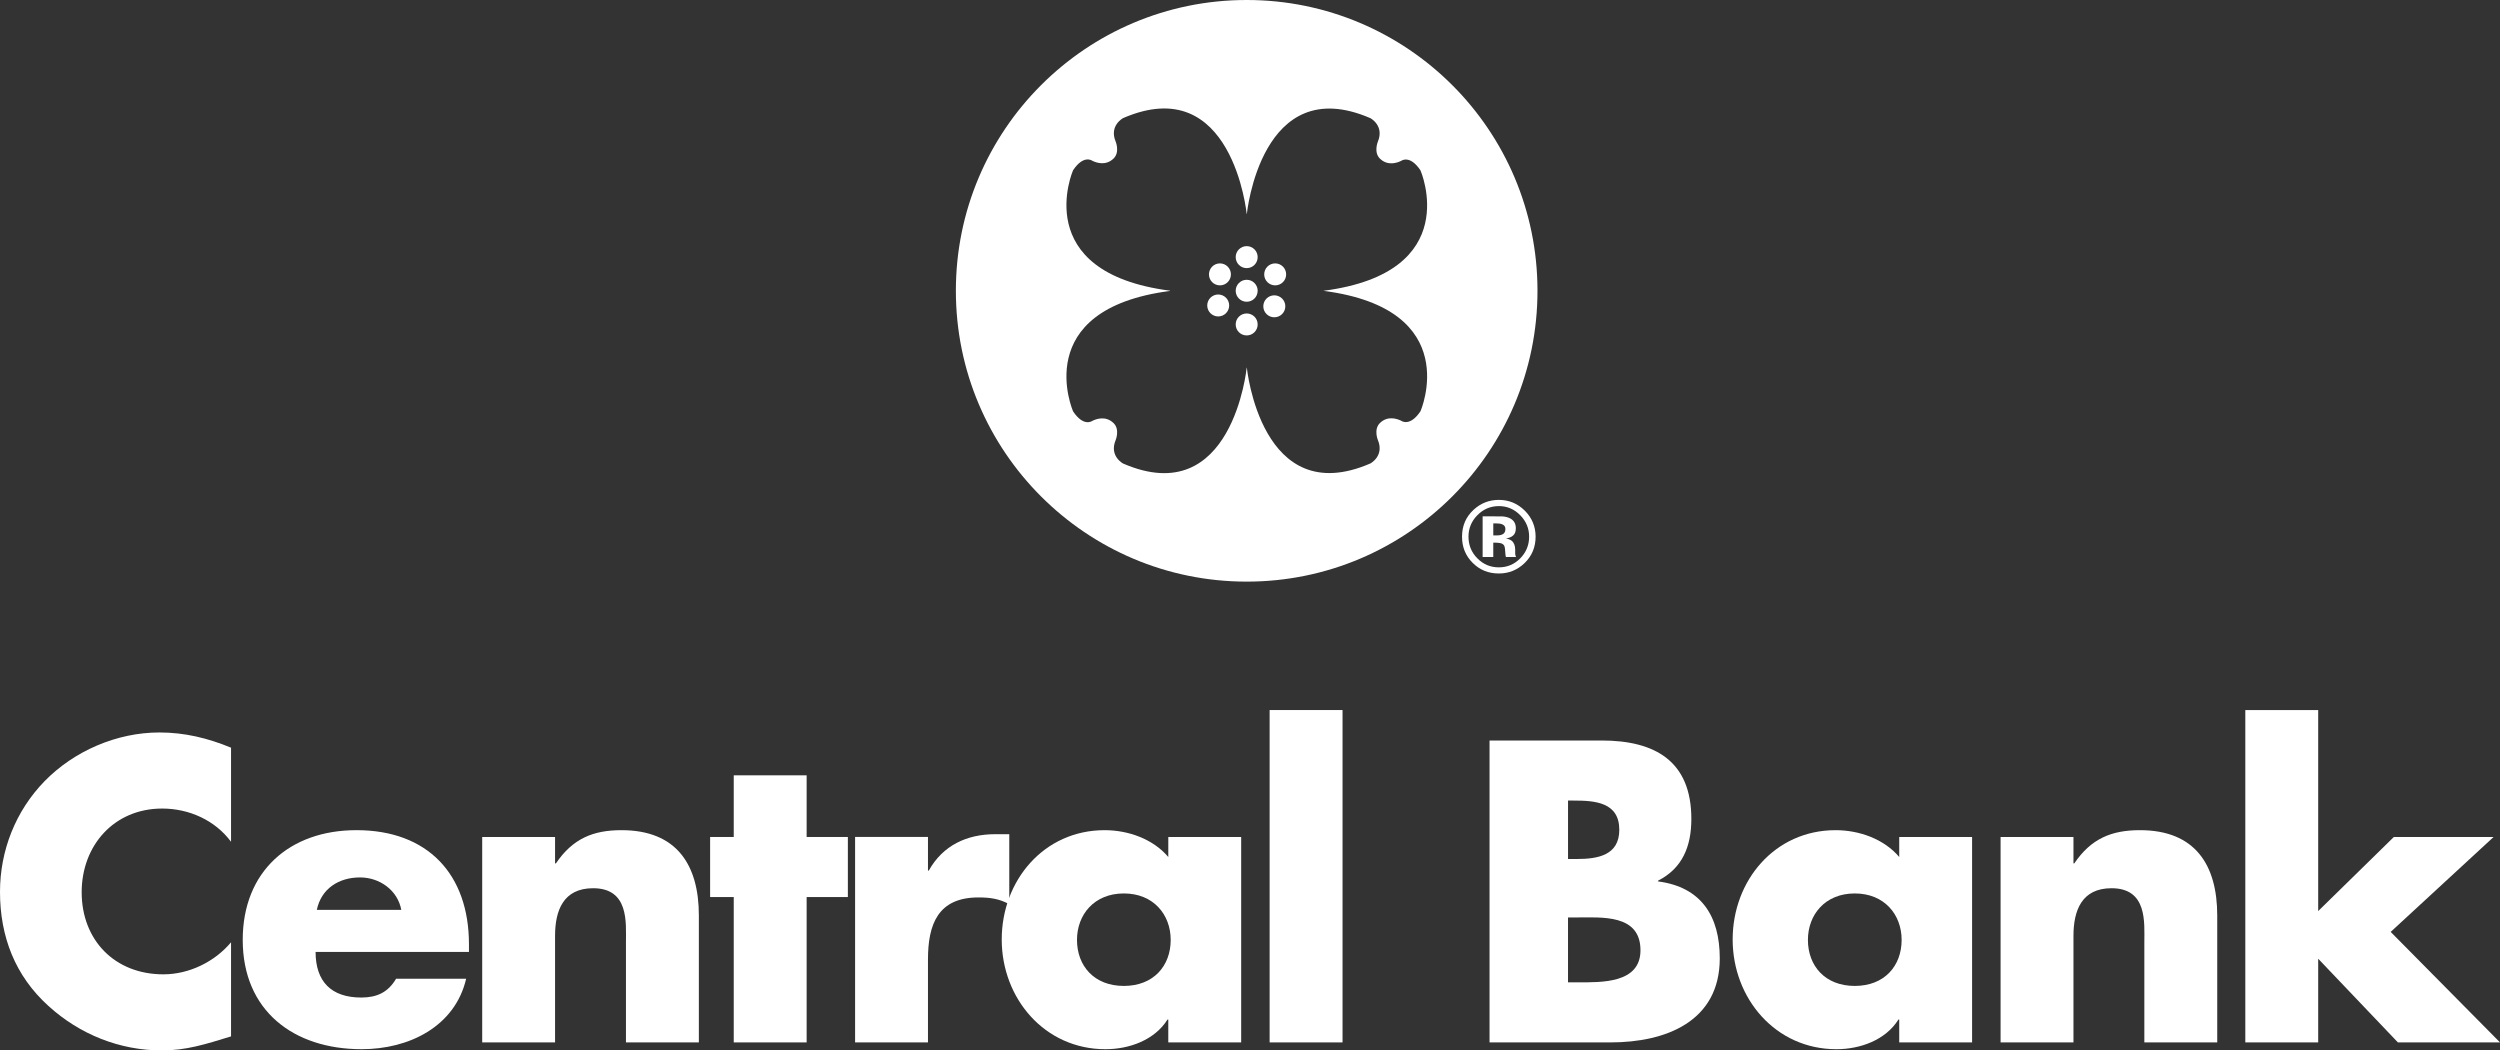
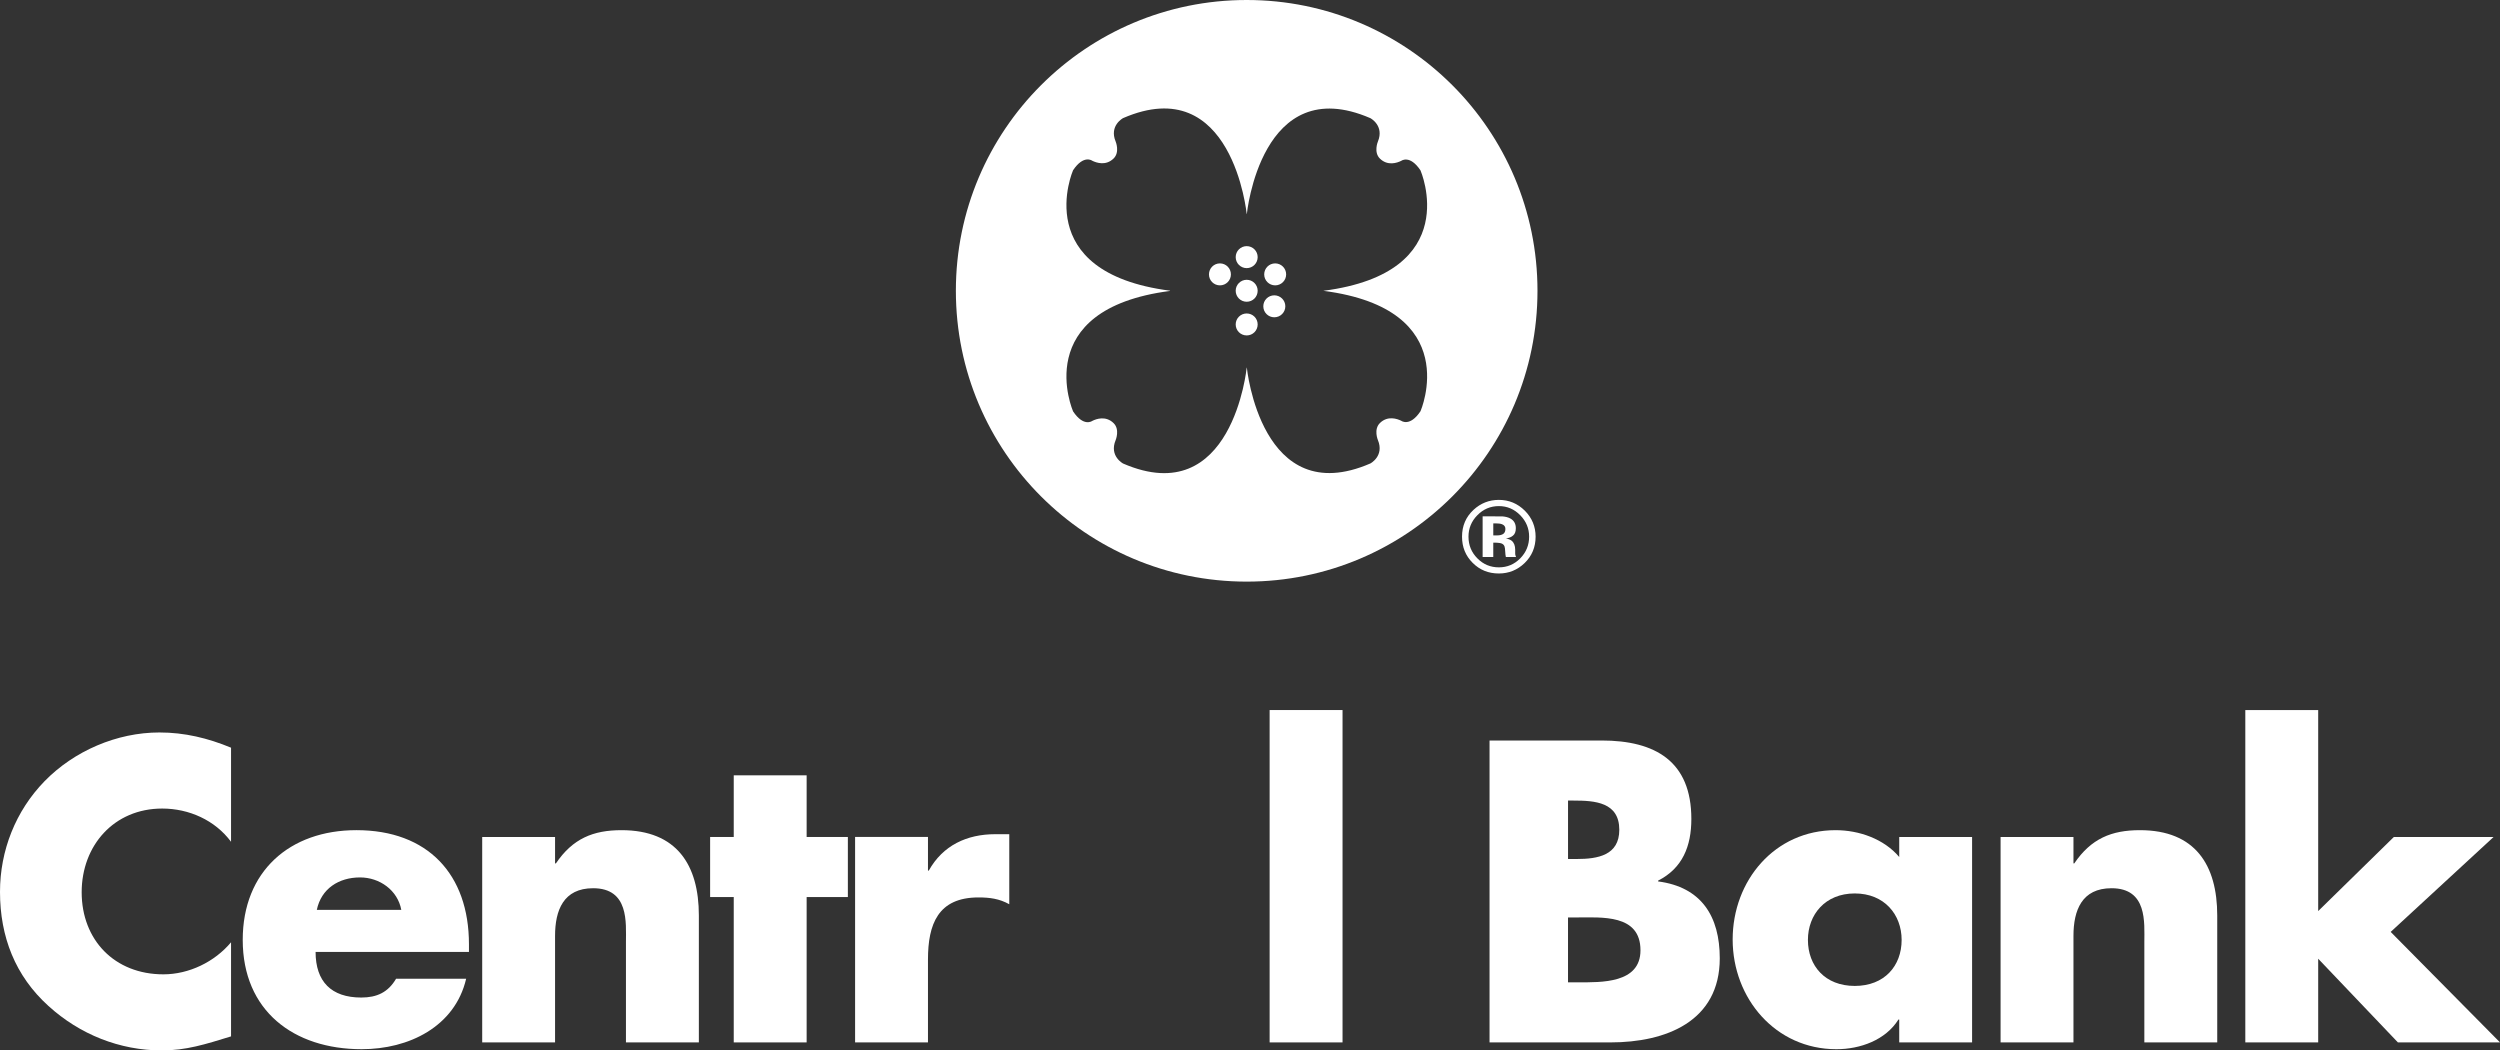
<svg xmlns="http://www.w3.org/2000/svg" id="Layer_1" data-name="Layer 1" viewBox="0 0 300.743 126.363">
  <rect x="0" y="0" width="300.743" height="126.363" fill="#333333" stroke="none" />
  <path d="M149.973,0c-19.319,0-34.985,15.66-34.985,34.98,0,19.321,15.665,34.987,34.985,34.987s34.982-15.666,34.982-34.987c0-19.319-15.663-34.98-34.982-34.98Zm20.909,49.469c-1.282,1.923-2.309,1.153-2.309,1.153-.508-.253-1.635-.64-2.564,.259-.793,.763-.255,2.05-.255,2.05,.801,1.923-.898,2.819-.898,2.819-13.167,5.707-14.865-11.533-14.865-11.533l-.017,.01s-1.699,17.239-14.868,11.535c0,0-1.699-.893-.896-2.818,0,0,.54-1.285-.257-2.052-.928-.896-2.052-.513-2.562-.254,0,0-1.025,.77-2.305-1.155,0,0-5.353-12.272,11.665-14.482v-.03c-17.018-2.211-11.665-14.487-11.665-14.487,1.28-1.92,2.305-1.149,2.305-1.149,.51,.254,1.635,.637,2.562-.259,.797-.767,.257-2.049,.257-2.049-.803-1.924,.896-2.82,.896-2.82,13.169-5.706,14.868,11.537,14.868,11.537l.017,.007s1.697-17.236,14.865-11.534c0,0,1.699,.896,.898,2.821,0,0-.538,1.289,.255,2.05,.929,.898,2.056,.512,2.564,.256,0,0,1.027-.77,2.309,1.156,0,0,5.349,12.272-11.667,14.481v.007c17.016,2.211,11.667,14.482,11.667,14.482Z" style="fill: #fff;" />
  <path d="M149.973,33.658c-.729,0-1.323,.593-1.323,1.321,0,.729,.594,1.321,1.323,1.321,.733,0,1.321-.592,1.321-1.321,0-.728-.589-1.321-1.321-1.321Z" style="fill: #fff;" />
  <path d="M149.973,29.609c-.729,0-1.323,.592-1.323,1.321,0,.732,.594,1.325,1.323,1.325,.733,0,1.321-.593,1.321-1.325,0-.729-.589-1.321-1.321-1.321Z" style="fill: #fff;" />
  <path d="M149.973,37.709c-.729,0-1.323,.589-1.323,1.321,0,.733,.594,1.322,1.323,1.322,.733,0,1.321-.589,1.321-1.322,0-.732-.589-1.321-1.321-1.321Z" style="fill: #fff;" />
  <path d="M153.294,35.527c-.729,0-1.321,.592-1.321,1.321,0,.732,.593,1.321,1.321,1.321,.733,0,1.327-.589,1.327-1.321,0-.729-.594-1.321-1.327-1.321Z" style="fill: #fff;" />
  <path d="M146.754,31.685c-.731,0-1.319,.592-1.319,1.325,0,.729,.589,1.318,1.319,1.318s1.321-.589,1.321-1.318c0-.733-.59-1.325-1.321-1.325Z" style="fill: #fff;" />
  <path d="M153.401,31.685c-.731,0-1.321,.592-1.321,1.325,0,.729,.59,1.318,1.321,1.318,.727,0,1.319-.589,1.319-1.318,0-.733-.592-1.325-1.319-1.325Z" style="fill: #fff;" />
-   <path d="M146.546,35.427c-.727,0-1.319,.592-1.319,1.321,0,.727,.592,1.32,1.319,1.32,.731,0,1.321-.593,1.321-1.32,0-.729-.59-1.321-1.321-1.321Z" style="fill: #fff;" />
  <path d="M183.403,67.737c-.865,.834-1.898,1.252-3.1,1.252-1.251,0-2.296-.425-3.149-1.283-.854-.849-1.276-1.9-1.276-3.145,0-1.293,.458-2.367,1.378-3.225,.867-.801,1.881-1.201,3.048-1.201,1.218,0,2.262,.435,3.129,1.299,.861,.863,1.296,1.91,1.296,3.128,0,1.257-.442,2.318-1.325,3.176Zm-5.692-5.747c-.706,.72-1.056,1.579-1.056,2.566,0,1.028,.357,1.9,1.074,2.618,.711,.72,1.571,1.076,2.582,1.076,1.002,0,1.857-.36,2.57-1.081,.711-.726,1.068-1.596,1.068-2.613,0-.984-.353-1.839-1.06-2.566-.717-.737-1.577-1.108-2.578-1.108-1.017,0-1.885,.371-2.599,1.108Zm.645,5.02v-4.9c.302,0,.758,.002,1.362,.007,.606,0,.945,.003,1.013,.003,.386,.031,.709,.116,.961,.254,.436,.239,.658,.631,.658,1.173,0,.412-.117,.71-.349,.893-.224,.186-.507,.292-.844,.331,.304,.062,.534,.157,.694,.279,.285,.236,.423,.601,.423,1.099v.436c0,.05,.008,.097,.012,.145,.006,.05,.023,.097,.041,.144l.049,.134h-1.224c-.039-.153-.064-.376-.08-.672-.016-.295-.041-.497-.082-.602-.062-.169-.183-.289-.361-.358-.095-.038-.242-.066-.44-.078l-.281-.02h-.271v1.729h-1.282Zm2.342-3.944c-.179-.071-.427-.104-.748-.104h-.312v1.442h.499c.302,0,.536-.064,.707-.182,.166-.124,.251-.319,.251-.593,0-.273-.133-.458-.397-.562Z" style="fill: #fff;" />
  <g>
    <path d="M27.794,101.264c-1.927-2.599-5.057-3.998-8.284-3.998-5.784,0-9.685,4.434-9.685,10.07,0,5.73,3.95,9.874,9.825,9.874,3.087,0,6.169-1.496,8.144-3.856v11.321c-3.13,.962-5.394,1.688-8.335,1.688-5.057,0-9.872-1.927-13.633-5.35-3.995-3.611-5.826-8.33-5.826-13.725,0-4.963,1.879-9.732,5.347-13.297,3.562-3.66,8.718-5.877,13.824-5.877,3.036,0,5.828,.675,8.623,1.831v11.32Z" style="fill: #fff;" />
    <path d="M56.414,114.512h-18.45c0,3.563,1.88,5.489,5.493,5.489,1.88,0,3.229-.624,4.19-2.261h8.43c-.674,2.889-2.407,5.008-4.671,6.406-2.268,1.398-5.059,2.069-7.904,2.069-8.186,0-14.303-4.625-14.303-13.15,0-8.236,5.636-13.199,13.68-13.199,8.574,0,13.535,5.301,13.535,13.728v.917Zm-8.14-5.057c-.436-2.363-2.603-3.903-4.963-3.903-2.549,0-4.669,1.348-5.199,3.903h10.162Z" style="fill: #fff;" />
    <path d="M66.773,103.865h.101c2.021-2.984,4.476-3.998,7.894-3.998,6.653,0,9.303,4.192,9.303,10.261v15.271h-8.771v-12.044c0-2.359,.386-6.504-3.95-6.504-3.564,0-4.578,2.649-4.578,5.734v12.813h-8.765v-24.713h8.765v3.179Z" style="fill: #fff;" />
    <path d="M97.036,125.399h-8.769v-17.487h-2.841v-7.226h2.841v-7.417h8.769v7.417h4.959v7.226h-4.959v17.487Z" style="fill: #fff;" />
    <path d="M111.633,104.732h.097c1.686-3.031,4.576-4.381,7.997-4.381h1.686v8.427c-1.206-.672-2.362-.819-3.708-.819-4.866,0-6.072,3.227-6.072,7.466v9.972h-8.767v-24.713h8.767v4.046Z" style="fill: #fff;" />
-     <path d="M149.309,125.399h-8.767v-2.748h-.097c-1.541,2.457-4.578,3.565-7.465,3.565-7.325,0-12.475-6.116-12.475-13.198,0-7.08,5.057-13.151,12.378-13.151,2.843,0,5.83,1.059,7.66,3.227v-2.408h8.767v24.713Zm-19.75-12.332c0,3.13,2.069,5.538,5.638,5.538,3.562,0,5.634-2.408,5.634-5.538,0-3.036-2.071-5.588-5.634-5.588-3.568,0-5.638,2.552-5.638,5.588Z" style="fill: #fff;" />
    <path d="M161.503,125.399h-8.771v-39.983h8.771v39.983Z" style="fill: #fff;" />
    <path d="M179.188,125.399v-36.319h13.485c6.456,0,10.792,2.502,10.792,9.438,0,3.276-1.06,5.925-3.999,7.42v.095c5.205,.676,7.417,4.194,7.417,9.25,0,7.609-6.499,10.116-13.152,10.116h-14.543Zm9.441-22.064h1.06c2.502,0,5.108-.433,5.108-3.513,0-3.325-2.943-3.516-5.493-3.516h-.674v7.03Zm0,14.837h1.202c2.796,0,7.514,.146,7.514-3.855,0-4.382-4.673-3.949-7.754-3.949h-.963v7.804Z" style="fill: #fff;" />
    <path d="M237.236,125.399h-8.765v-2.748h-.097c-1.539,2.457-4.577,3.565-7.465,3.565-7.323,0-12.475-6.116-12.475-13.198,0-7.08,5.059-13.151,12.378-13.151,2.843,0,5.83,1.059,7.66,3.227v-2.408h8.765v24.713Zm-19.748-12.332c0,3.13,2.071,5.538,5.636,5.538,3.568,0,5.637-2.408,5.637-5.538,0-3.036-2.069-5.588-5.637-5.588-3.564,0-5.636,2.552-5.636,5.588Z" style="fill: #fff;" />
    <path d="M249.433,103.865h.097c2.023-2.984,4.48-3.998,7.9-3.998,6.649,0,9.297,4.192,9.297,10.261v15.271h-8.769v-12.044c0-2.359,.388-6.504-3.948-6.504-3.566,0-4.578,2.649-4.578,5.734v12.813h-8.767v-24.713h8.767v3.179Z" style="fill: #fff;" />
    <path d="M278.872,109.599l9.102-8.913h11.998l-12.38,11.419,13.152,13.294h-12.283l-9.589-10.067v10.067h-8.767v-39.983h8.767v24.183Z" style="fill: #fff;" />
  </g>
</svg>